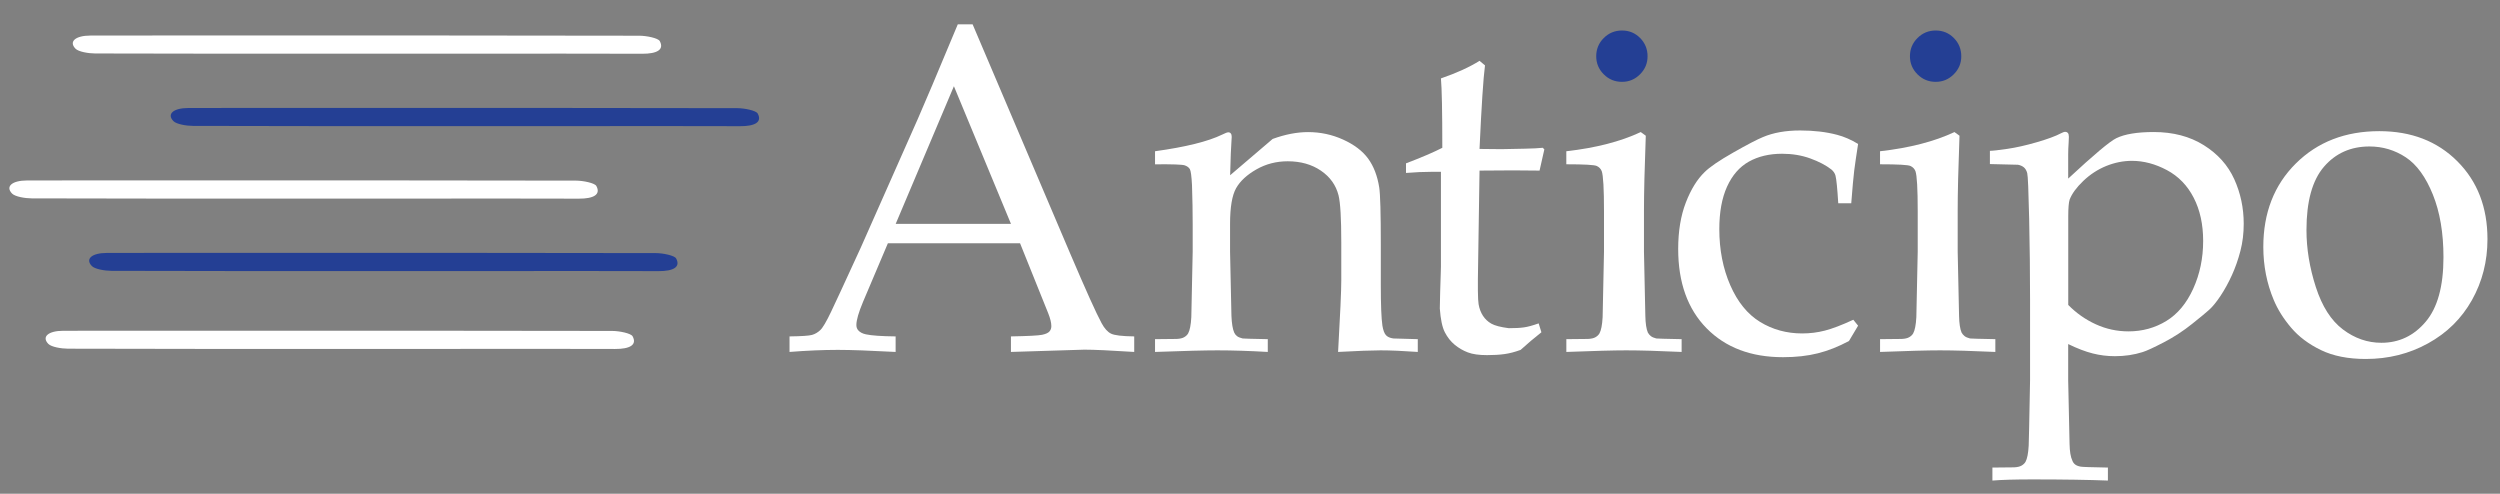
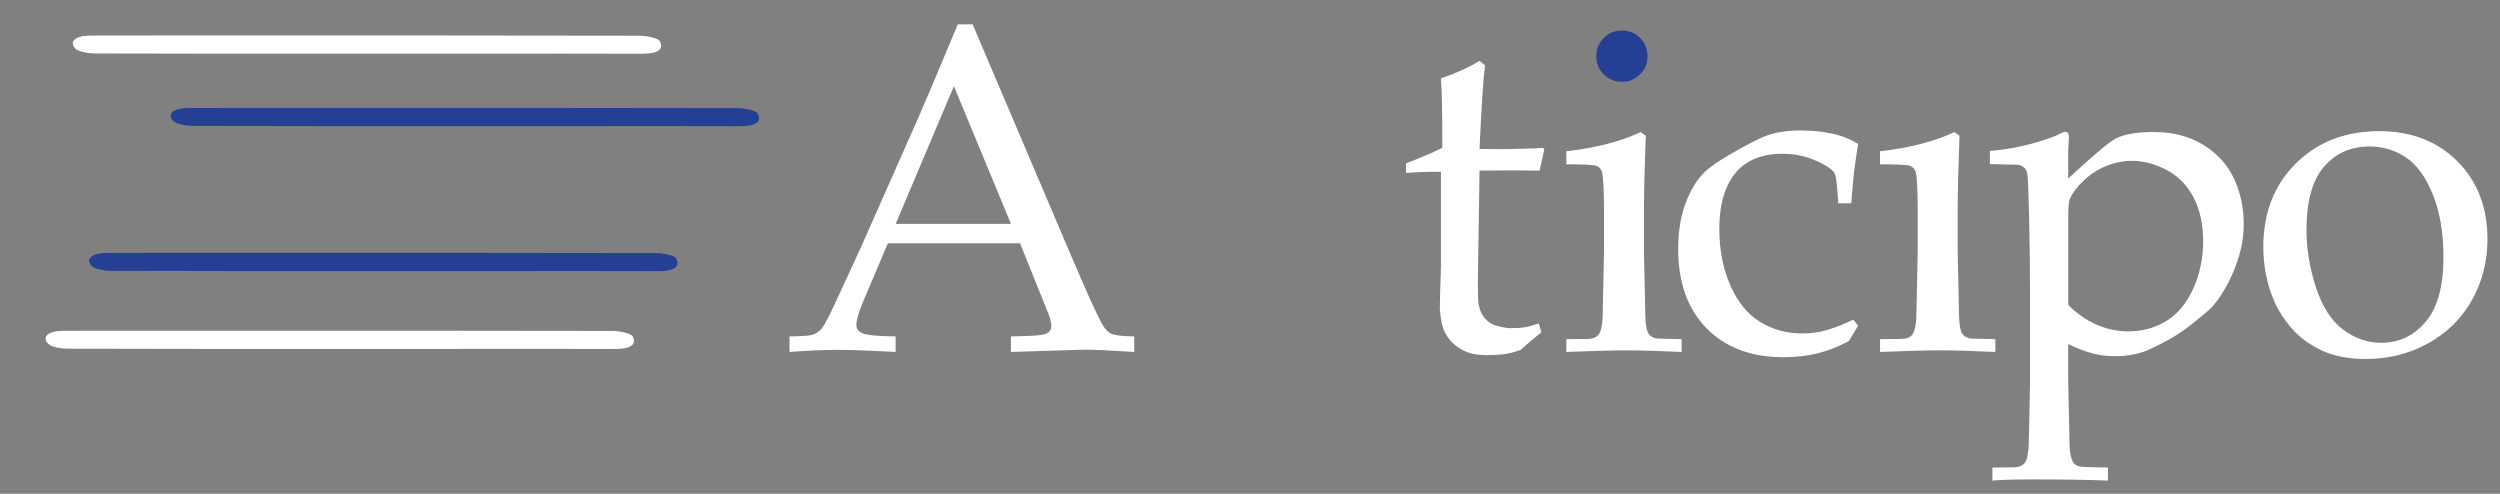
<svg xmlns="http://www.w3.org/2000/svg" version="1.1" id="Layer_1" x="0px" y="0px" viewBox="0 0 800 158" style="enable-background:new 0 0 800 158;" xml:space="preserve">
  <rect x="0" y="0" width="800" height="158" fill="#808080" stroke="none" />
  <style type="text/css">
	.st0{fill:#FFFFFF;}
	.st1{fill:#243F94;}
</style>
  <g>
    <g>
      <g>
        <g>
          <path class="st0" d="M252.65,112.62v-4.97c3.85-0.05,6.25-0.21,7.2-0.48c0.95-0.27,1.83-0.78,2.63-1.53      c0.8-0.75,1.96-2.71,3.47-5.88c0.88-1.8,4.04-8.64,9.5-20.53l18.26-41.2c2-4.53,6.26-14.61,12.78-30.24h4.75l31.19,73.27      c5.07,11.88,8.43,19.33,10.08,22.35c0.92,1.71,1.94,2.83,3.03,3.36c1.1,0.54,3.57,0.83,7.41,0.88v4.97      c-7.6-0.49-12.91-0.73-15.93-0.73l-23.52,0.73v-4.97c5.45-0.1,8.77-0.27,9.94-0.51c1.17-0.24,1.96-0.6,2.37-1.06      c0.41-0.46,0.62-1.03,0.62-1.72c0-1.07-0.34-2.46-1.02-4.16l-8.99-22.35h-42.3l-7.96,18.77c-1.41,3.36-2.12,5.82-2.12,7.38      c0,0.68,0.19,1.24,0.58,1.68c0.54,0.63,1.36,1.07,2.48,1.31c1.8,0.39,4.97,0.61,9.5,0.66v4.97c-8.23-0.44-14.39-0.66-18.48-0.66      C263.41,111.96,258.25,112.18,252.65,112.62z M286.62,71.64h36.89l-18.26-44.05L286.62,71.64z" />
-           <path class="st0" d="M369.61,112.62v-4.09l6.94-0.07c1.02-0.05,1.81-0.23,2.37-0.55c0.56-0.32,0.99-0.72,1.28-1.21      c0.54-0.97,0.88-2.71,1.02-5.19c0-0.63,0.15-7.63,0.44-20.99v-8.7c0-3.9-0.07-8.09-0.22-12.58c-0.15-2.88-0.38-4.58-0.69-5.12      c-0.32-0.54-0.86-0.94-1.64-1.21c-0.78-0.27-3.94-0.38-9.5-0.33V48.4c9.83-1.36,16.99-3.14,21.49-5.33      c0.97-0.49,1.62-0.73,1.96-0.73c0.34,0,0.61,0.12,0.8,0.37c0.19,0.24,0.29,0.61,0.29,1.1c0,0.34-0.03,0.73-0.07,1.17      c-0.15,1.75-0.29,5.45-0.44,11.1l13.61-11.62c4-1.46,7.78-2.19,11.34-2.19c3.95,0,7.69,0.8,11.23,2.41      c3.54,1.61,6.19,3.63,7.98,6.07c1.78,2.44,2.96,5.51,3.55,9.21c0.34,2.19,0.51,8.31,0.51,18.36v12.94      c0,6.34,0.17,10.65,0.51,12.95c0.24,1.46,0.62,2.47,1.13,3.04c0.51,0.56,1.3,0.91,2.37,1.06l7.82,0.22v4.09      c-4.77-0.34-8.74-0.51-11.91-0.51c-2.73,0-7.26,0.17-13.59,0.51c0.68-12.03,1.02-19.63,1.02-22.79V77.55      c0-7.65-0.29-12.66-0.88-15.05c-0.83-3.26-2.71-5.89-5.64-7.89c-2.93-2-6.47-3-10.62-3c-3.66,0-7,0.87-10.03,2.6      c-3.03,1.73-5.19,3.73-6.48,6s-1.94,6.08-1.94,11.45v8.85c0.29,12.68,0.44,19.53,0.44,20.56c0.1,2.44,0.39,4.22,0.88,5.34      c0.19,0.44,0.49,0.82,0.88,1.13c0.39,0.32,1,0.57,1.83,0.77c0.29,0.05,2.97,0.12,8.04,0.22v4.09      c-5.94-0.34-11.32-0.51-16.12-0.51C385.51,112.11,378.86,112.28,369.61,112.62z" />
          <path class="st0" d="M449.92,55.34v-3.07c4.87-1.85,8.74-3.51,11.62-4.97c0-11.59-0.15-18.99-0.44-22.21      c5.06-1.75,9.18-3.63,12.35-5.63l1.75,1.46c-0.54,4.04-1.12,12.96-1.75,26.74c3.9,0.05,6.23,0.07,7.01,0.07      c0.44,0,2.95-0.05,7.52-0.15c2.53-0.05,4.43-0.15,5.7-0.29l0.51,0.51l-1.53,6.79c-3.07-0.05-5.89-0.07-8.47-0.07      c-2.58,0-6.16,0.03-10.74,0.07L473,84.35c-0.15,7.26-0.1,11.59,0.15,13c0.24,1.41,0.71,2.64,1.39,3.69      c0.68,1.05,1.57,1.89,2.67,2.52c1.1,0.63,2.96,1.12,5.59,1.46c2,0,3.62-0.08,4.86-0.26c1.24-0.17,2.81-0.6,4.71-1.28l0.88,2.85      c-2.29,1.8-4.51,3.68-6.65,5.63c-1.85,0.68-3.58,1.13-5.19,1.35s-3.46,0.33-5.55,0.33c-2.58,0-4.64-0.29-6.17-0.88      c-1.53-0.58-2.93-1.4-4.2-2.45c-1.27-1.05-2.31-2.37-3.14-3.98c-0.83-1.61-1.36-4.14-1.61-7.6c0.05-3.31,0.15-6.94,0.29-10.88      c0.05-0.78,0.07-1.63,0.07-2.56V54.98h-3C455.67,54.98,452.94,55.1,449.92,55.34z" />
          <path class="st0" d="M501.22,52.57V48.4c9.45-1.07,17.39-3.12,23.82-6.14l1.61,1.17c-0.39,10.37-0.58,18.31-0.58,23.82v13.3      c0.24,12.66,0.39,19.51,0.44,20.53c0.05,2.44,0.32,4.21,0.8,5.33c0.24,0.44,0.56,0.82,0.95,1.13c0.39,0.32,0.97,0.57,1.75,0.77      c0.29,0.05,3,0.12,8.11,0.22v4.09c-7.4-0.34-13.32-0.51-17.75-0.51c-3.9,0-10.28,0.17-19.14,0.51v-4.09l6.94-0.07      c1.02-0.05,1.81-0.23,2.37-0.55c0.56-0.32,0.99-0.72,1.28-1.21c0.54-0.97,0.88-2.7,1.02-5.19c0-0.63,0.15-7.62,0.44-20.97V67.69      c0-7.26-0.24-11.57-0.73-12.93c-0.29-0.73-0.82-1.28-1.57-1.64C510.22,52.75,506.96,52.57,501.22,52.57z" />
          <path class="st0" d="M594.59,104.22l-2.92,4.9c-3.36,1.8-6.68,3.12-9.97,3.94c-3.29,0.83-7,1.24-11.14,1.24      c-10.23,0-18.37-3.08-24.44-9.24c-6.06-6.16-9.1-14.62-9.1-25.39c0-5.7,0.82-10.65,2.45-14.87c1.63-4.21,3.64-7.46,6.03-9.75      c1.61-1.61,4.66-3.69,9.17-6.25c4.5-2.56,7.66-4.2,9.46-4.93c3.31-1.41,7.28-2.12,11.91-2.12c4.38,0,8.33,0.46,11.83,1.39      c2.24,0.58,4.48,1.56,6.72,2.92c-0.58,3.75-1,6.59-1.24,8.51c-0.24,1.92-0.56,5.42-0.95,10.48h-4.16      c-0.29-4.72-0.58-7.67-0.88-8.84c-0.19-0.73-0.63-1.39-1.31-1.97c-1.75-1.36-4.01-2.54-6.76-3.54c-2.75-1-5.76-1.5-9.02-1.5      c-4.09,0-7.63,0.84-10.63,2.52c-3,1.68-5.32,4.35-6.98,8c-1.66,3.65-2.48,8.18-2.48,13.59c0,6.62,1.17,12.61,3.51,17.97      c2.34,5.36,5.52,9.27,9.53,11.73c4.02,2.46,8.51,3.69,13.48,3.69c2.48,0,4.91-0.3,7.27-0.91c2.36-0.61,5.39-1.76,9.09-3.47      L594.59,104.22z" />
          <path class="st0" d="M601.61,52.57V48.4c9.45-1.07,17.39-3.12,23.82-6.14l1.61,1.17c-0.39,10.37-0.58,18.31-0.58,23.82v13.3      c0.24,12.66,0.39,19.51,0.44,20.53c0.05,2.44,0.32,4.21,0.8,5.33c0.24,0.44,0.56,0.82,0.95,1.13c0.39,0.32,0.97,0.57,1.75,0.77      c0.29,0.05,3,0.12,8.11,0.22v4.09c-7.4-0.34-13.32-0.51-17.75-0.51c-3.9,0-10.28,0.17-19.14,0.51v-4.09l6.94-0.07      c1.02-0.05,1.81-0.23,2.37-0.55c0.56-0.32,0.99-0.72,1.28-1.21c0.54-0.97,0.88-2.7,1.02-5.19c0-0.63,0.15-7.62,0.44-20.97V67.69      c0-7.26-0.24-11.57-0.73-12.93c-0.29-0.73-0.82-1.28-1.57-1.64C610.61,52.75,607.35,52.57,601.61,52.57z" />
          <path class="st0" d="M636.77,52.5v-4.24c0.88,0,2.73-0.21,5.55-0.62c2.82-0.41,5.97-1.12,9.42-2.12c3.46-1,6.06-1.96,7.82-2.89      c0.54-0.29,0.97-0.44,1.31-0.44c0.34,0,0.62,0.12,0.84,0.36c0.22,0.24,0.33,0.66,0.33,1.24c0,0.24-0.03,0.83-0.07,1.75      c-0.1,1.41-0.15,2.7-0.15,3.87v7.74c8.23-7.65,13.37-11.96,15.41-12.93c2.68-1.31,6.67-1.97,11.98-1.97c6.18,0,11.52,1.4,16,4.2      c4.48,2.8,7.73,6.43,9.75,10.88c2.02,4.46,3.03,9.22,3.03,14.28c0,3.07-0.35,5.97-1.06,8.69c-0.71,2.73-1.61,5.3-2.7,7.71      c-1.1,2.41-2.31,4.63-3.65,6.65c-1.34,2.02-2.59,3.54-3.76,4.57c-0.68,0.63-2.45,2.1-5.3,4.38c-2.85,2.29-5.89,4.27-9.13,5.95      c-3.24,1.68-5.49,2.72-6.76,3.11c-2.78,0.88-5.72,1.31-8.84,1.31c-2.44,0-4.81-0.29-7.12-0.88c-2.31-0.58-4.93-1.58-7.85-3      v11.62c0.24,12.32,0.39,19.12,0.44,20.38c0.05,2.39,0.34,4.14,0.88,5.26c0.19,0.54,0.5,0.96,0.91,1.28      c0.41,0.32,1.01,0.55,1.79,0.69c0.44,0.1,3.34,0.19,8.69,0.29v4.16c-6.09-0.24-14.15-0.37-24.18-0.37      c-5.55,0-9.81,0.12-12.78,0.37v-4.16l6.94-0.07c1.02-0.05,1.81-0.23,2.37-0.55c0.56-0.32,0.99-0.72,1.28-1.21      c0.54-0.97,0.88-2.7,1.02-5.19c0.05-0.63,0.19-7.6,0.44-20.89V95.82c0-8.43-0.1-17.07-0.29-25.93c-0.2-8.86-0.4-13.7-0.62-14.5      c-0.22-0.8-0.57-1.41-1.06-1.83c-0.49-0.41-1.12-0.69-1.9-0.84L636.77,52.5z M661.83,97.57c2.58,2.63,5.53,4.7,8.84,6.21      c3.31,1.51,6.79,2.26,10.45,2.26c4.43,0,8.46-1.11,12.09-3.32c3.63-2.22,6.5-5.66,8.62-10.34c2.12-4.68,3.18-9.76,3.18-15.27      c0-5.31-1.01-9.92-3.03-13.84c-2.02-3.92-4.88-6.87-8.58-8.84c-3.7-1.97-7.43-2.96-11.18-2.96c-2.78,0-5.52,0.55-8.22,1.64      c-2.7,1.1-5.15,2.69-7.34,4.78c-2.19,2.09-3.65,4.09-4.38,5.99c-0.29,0.93-0.44,2.7-0.44,5.33V97.57z" />
          <path class="st0" d="M724.26,79.01c0-10.91,3.47-19.81,10.41-26.7c6.94-6.89,15.84-10.34,26.7-10.34      c10.23,0,18.56,3.21,24.98,9.64c6.43,6.43,9.64,14.73,9.64,24.91c0,7.11-1.66,13.61-4.97,19.51      c-3.31,5.89-7.99,10.51-14.03,13.84c-6.04,3.34-12.69,5-19.94,5c-5.65,0-10.44-0.95-14.36-2.85c-3.92-1.9-7.1-4.29-9.53-7.16      c-2.44-2.87-4.29-5.82-5.55-8.84C725.38,90.73,724.26,85.05,724.26,79.01z M738.07,73.61c0,5.99,1,12.08,3,18.26      c2,6.18,4.88,10.7,8.66,13.55c3.77,2.85,7.88,4.27,12.31,4.27c5.65,0,10.37-2.24,14.17-6.72c3.8-4.48,5.7-11.37,5.7-20.67      c0-7.74-1.13-14.43-3.4-20.05s-5.15-9.59-8.66-11.91c-3.51-2.31-7.38-3.47-11.62-3.47c-5.99,0-10.85,2.17-14.57,6.5      C739.93,57.71,738.07,64.45,738.07,73.61z" />
        </g>
      </g>
      <g>
        <path class="st1" d="M519.04,9.76c2.29,0,4.22,0.8,5.81,2.41c1.58,1.61,2.37,3.56,2.37,5.84c0,2.24-0.8,4.16-2.41,5.77     s-3.53,2.41-5.77,2.41c-2.29,0-4.24-0.8-5.84-2.41c-1.61-1.61-2.41-3.53-2.41-5.77c0-2.29,0.8-4.24,2.41-5.84     C514.81,10.56,516.75,9.76,519.04,9.76z" />
-         <path class="st1" d="M619.43,9.76c2.29,0,4.22,0.8,5.81,2.41c1.58,1.61,2.37,3.56,2.37,5.84c0,2.24-0.8,4.16-2.41,5.77     s-3.53,2.41-5.77,2.41c-2.29,0-4.24-0.8-5.84-2.41s-2.41-3.53-2.41-5.77c0-2.29,0.8-4.24,2.41-5.84S617.14,9.76,619.43,9.76z" />
      </g>
    </g>
    <g>
      <g>
        <path class="st0" d="M108.36,111.65c-28.87,0-57.74,0.03-86.61-0.07c-2.16-0.01-5.32-0.55-6.28-1.53     c-2.25-2.31,0.04-4.19,4.75-4.2c16.53-0.04,33.05-0.02,49.58-0.02c42.05,0,84.1-0.03,126.14,0.07c2.26,0.01,5.96,0.75,6.49,1.71     c1.51,2.77-0.91,4.08-5.59,4.06c-17.36-0.08-34.73-0.02-52.09-0.02C132.63,111.66,120.49,111.65,108.36,111.65z" />
        <path class="st1" d="M122.29,86.74c-28.87,0-57.74,0.03-86.61-0.07c-2.16-0.01-5.32-0.55-6.28-1.53     c-2.25-2.31,0.04-4.19,4.75-4.2c16.53-0.04,33.05-0.02,49.58-0.02c42.05,0,84.1-0.03,126.14,0.07c2.26,0.01,5.96,0.75,6.49,1.71     c1.51,2.77-0.91,4.08-5.59,4.06c-17.36-0.08-34.73-0.02-52.09-0.02C146.55,86.74,134.42,86.74,122.29,86.74z" />
-         <path class="st0" d="M96.76,63.55c-28.87,0-57.74,0.03-86.61-0.07c-2.16-0.01-5.32-0.55-6.28-1.53c-2.25-2.31,0.04-4.19,4.75-4.2     c16.53-0.04,33.05-0.02,49.58-0.02c42.05,0,84.1-0.03,126.14,0.07c2.26,0.01,5.96,0.75,6.49,1.71c1.51,2.77-0.91,4.08-5.59,4.06     c-17.36-0.08-34.73-0.02-52.09-0.02C121.02,63.55,108.89,63.55,96.76,63.55z" />
        <path class="st1" d="M148.39,40.36c-28.87,0-57.74,0.03-86.61-0.07c-2.16-0.01-5.32-0.55-6.28-1.53     c-2.25-2.31,0.04-4.19,4.75-4.2c16.53-0.04,33.05-0.02,49.58-0.02c42.05,0,84.1-0.03,126.14,0.07c2.26,0.01,5.96,0.75,6.49,1.71     c1.51,2.77-0.91,4.08-5.59,4.06c-17.36-0.08-34.73-0.02-52.09-0.02C172.65,40.37,160.52,40.36,148.39,40.36z" />
        <path class="st0" d="M117.05,17.18c-28.87,0-57.74,0.03-86.61-0.07c-2.16-0.01-5.32-0.55-6.28-1.53     c-2.25-2.31,0.04-4.19,4.75-4.2c16.53-0.04,33.05-0.02,49.58-0.02c42.05,0,84.1-0.03,126.14,0.07c2.26,0.01,5.96,0.75,6.49,1.71     c1.51,2.77-0.91,4.08-5.59,4.06c-17.36-0.08-34.73-0.02-52.09-0.02C141.32,17.18,129.19,17.18,117.05,17.18z" />
      </g>
    </g>
  </g>
</svg>